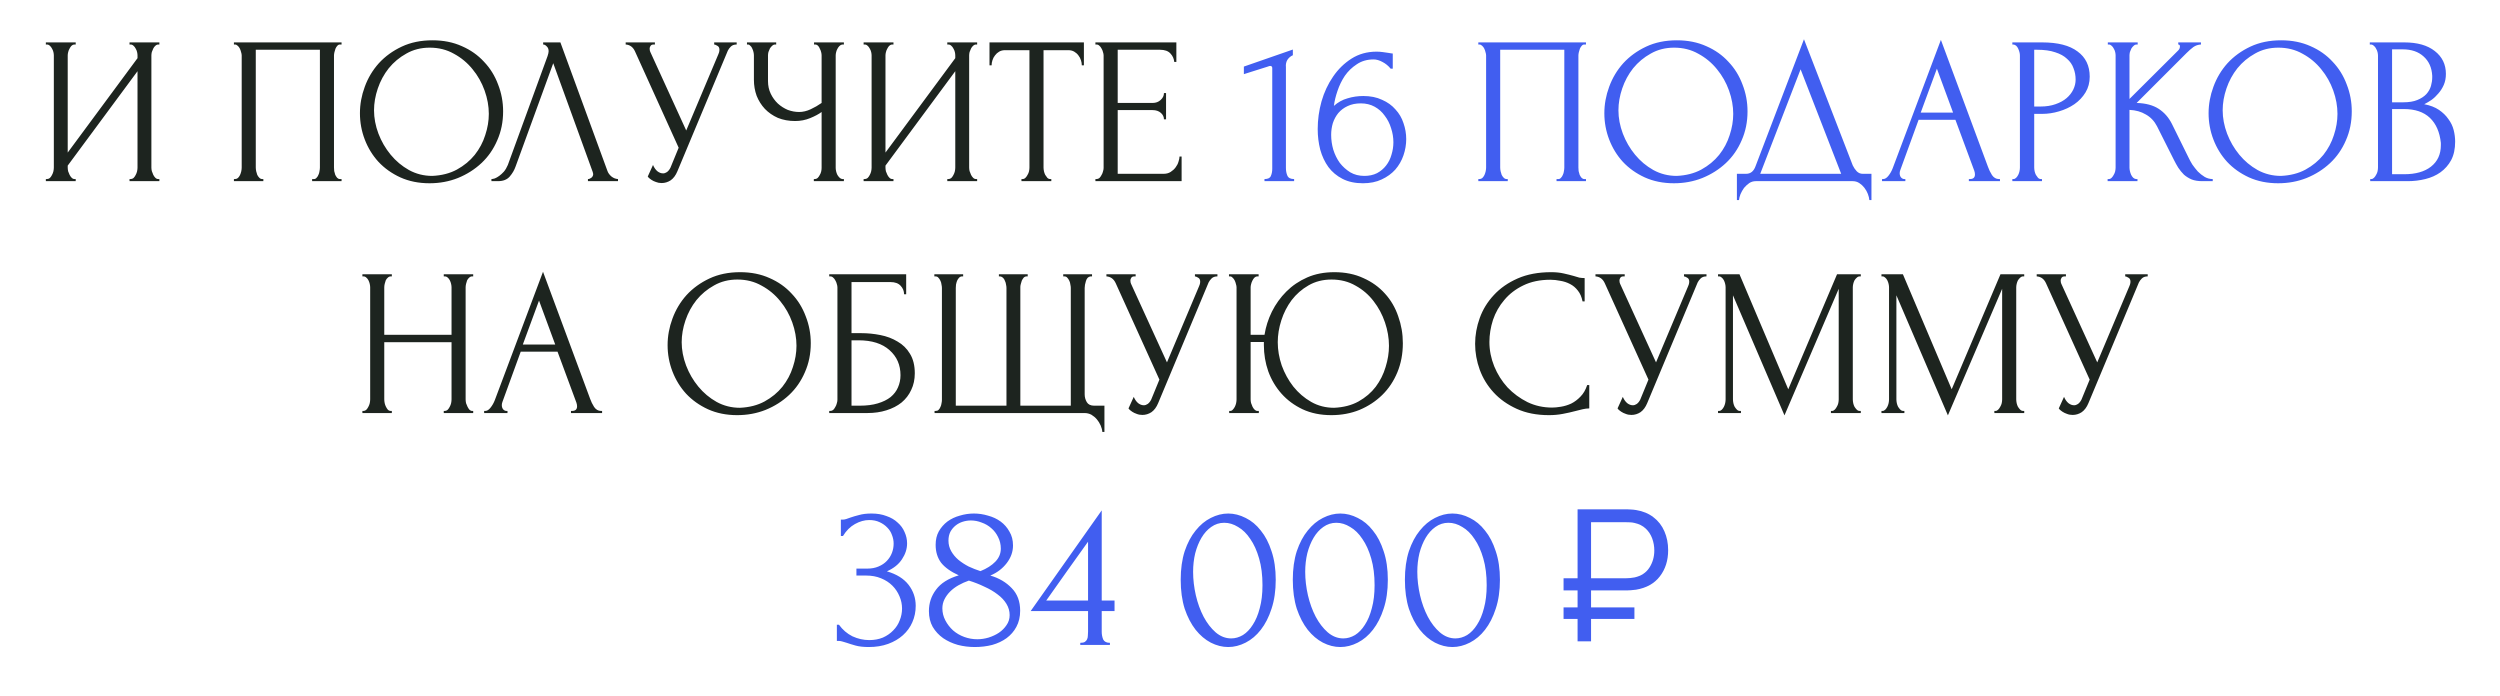
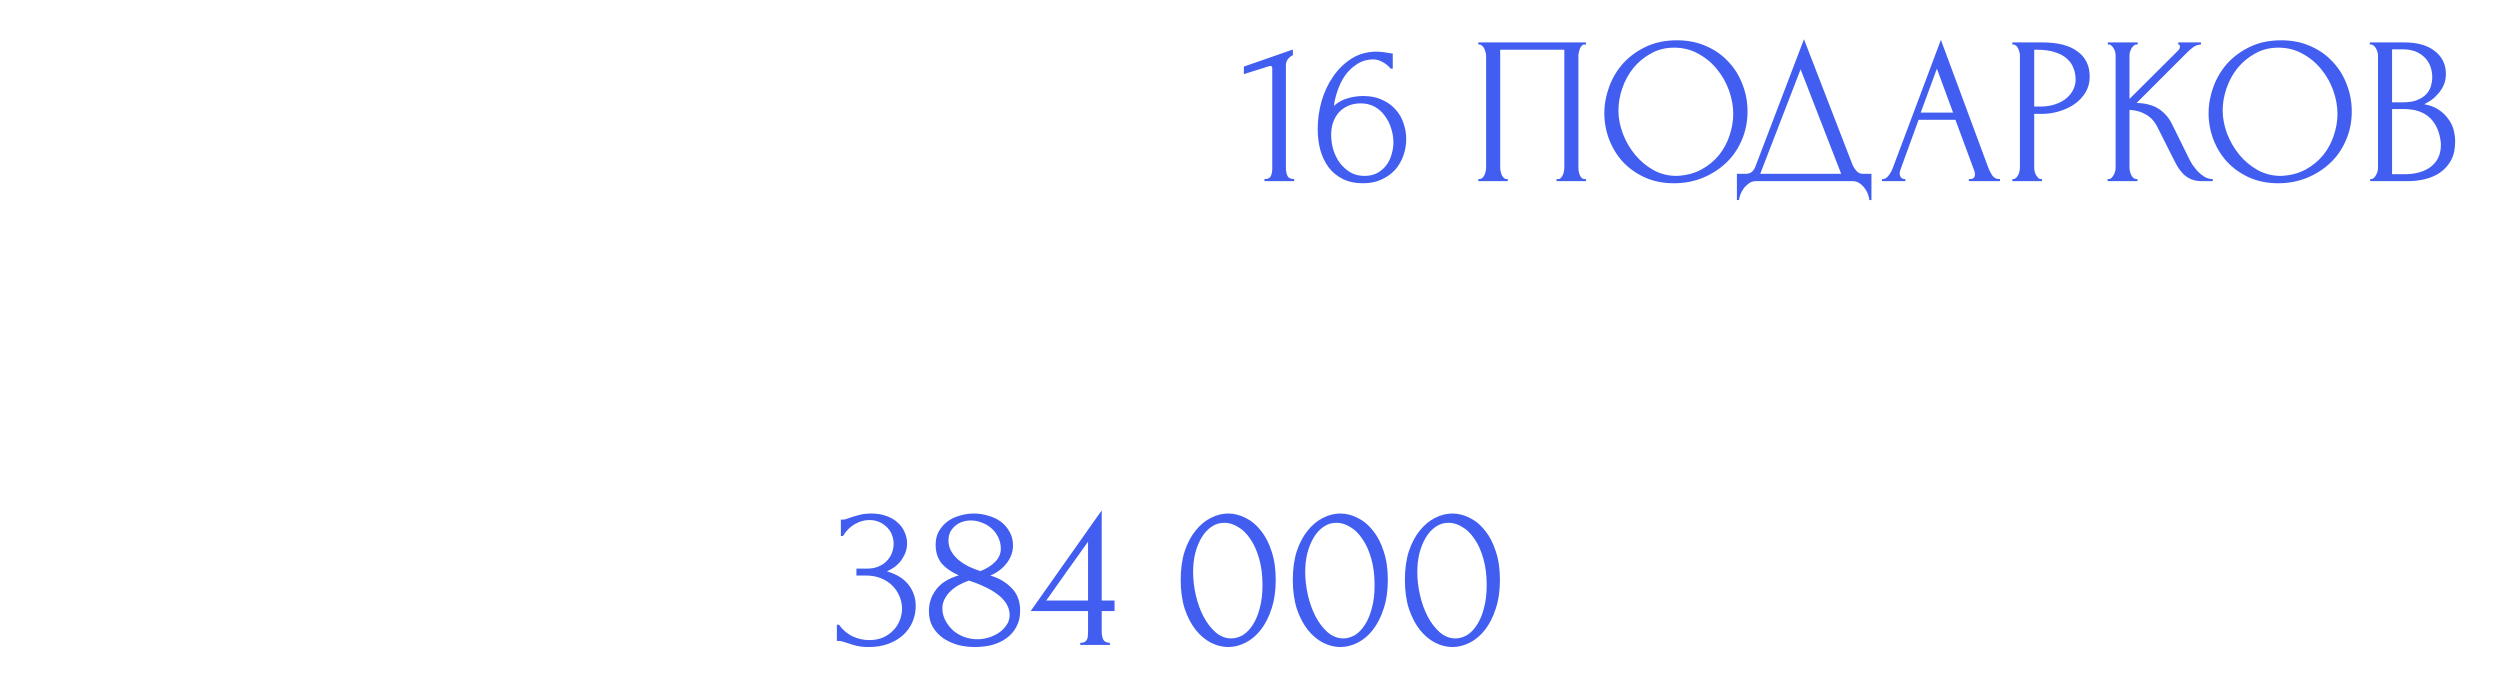
<svg xmlns="http://www.w3.org/2000/svg" width="690" height="192" viewBox="0 0 690 192" fill="none">
-   <path d="M431.542 162.958V159.594H448.873C449.159 159.594 449.505 159.577 449.91 159.543C450.315 159.509 450.728 159.45 451.15 159.366C452.971 158.961 454.329 158.067 455.223 156.684C456.134 155.284 456.589 153.699 456.589 151.928C456.589 150.781 456.395 149.676 456.007 148.613C455.619 147.551 455.02 146.64 454.211 145.881C453.401 145.122 452.381 144.608 451.15 144.338C450.745 144.236 450.331 144.177 449.91 144.161C449.488 144.144 449.142 144.135 448.873 144.135H438.297V140.568H448.974C449.26 140.568 449.623 140.585 450.062 140.619C450.517 140.635 451.015 140.686 451.554 140.77C453.443 141.074 455.046 141.74 456.361 142.769C457.694 143.781 458.697 145.071 459.372 146.64C460.064 148.209 460.409 149.946 460.409 151.852C460.409 154.685 459.65 157.089 458.132 159.062C456.631 161.036 454.439 162.267 451.554 162.756C451.015 162.824 450.517 162.874 450.062 162.908C449.623 162.942 449.26 162.958 448.974 162.958H431.542ZM431.542 170.827V167.639H451.099V170.827H431.542ZM435.413 177V140.568H439.132V177H435.413Z" fill="#415EF0" />
-   <path d="M35.748 49.42H36.039C36.348 49.42 36.619 49.323 36.851 49.13C37.083 48.898 37.276 48.627 37.431 48.317C37.625 47.969 37.76 47.621 37.837 47.273C37.915 46.886 37.953 46.538 37.953 46.228V19.652L18.689 45.706V46.228C18.689 46.538 18.727 46.886 18.805 47.273C18.921 47.621 19.056 47.95 19.211 48.259C19.366 48.569 19.559 48.84 19.791 49.072C20.023 49.304 20.294 49.42 20.604 49.42H20.894V50H12.654V49.42H12.944C13.253 49.42 13.524 49.323 13.756 49.13C13.988 48.898 14.182 48.627 14.337 48.317C14.53 47.969 14.665 47.621 14.743 47.273C14.82 46.886 14.859 46.538 14.859 46.228V15.3C14.859 15.029 14.82 14.72 14.743 14.371C14.665 14.023 14.53 13.695 14.337 13.385C14.182 13.076 13.988 12.824 13.756 12.631C13.524 12.399 13.253 12.283 12.944 12.283H12.654V11.702H20.894V12.283H20.429C20.159 12.321 19.907 12.457 19.675 12.689C19.482 12.921 19.308 13.192 19.153 13.501C18.998 13.772 18.882 14.081 18.805 14.43C18.727 14.739 18.689 15.029 18.689 15.3V42.108L37.953 16.054V15.3C37.953 15.029 37.915 14.72 37.837 14.371C37.76 14.023 37.625 13.695 37.431 13.385C37.276 13.076 37.083 12.824 36.851 12.631C36.619 12.399 36.348 12.283 36.039 12.283H35.748V11.702H43.988V12.283H43.698C43.389 12.283 43.118 12.399 42.886 12.631C42.654 12.824 42.46 13.076 42.306 13.385C42.151 13.695 42.015 14.023 41.899 14.371C41.822 14.72 41.783 15.029 41.783 15.3V46.228C41.783 46.538 41.822 46.867 41.899 47.215C42.015 47.563 42.151 47.911 42.306 48.259C42.46 48.569 42.654 48.84 42.886 49.072C43.118 49.304 43.389 49.42 43.698 49.42H43.988V50H35.748V49.42ZM64.561 49.42H64.851C65.16 49.42 65.431 49.323 65.663 49.13C65.895 48.898 66.089 48.627 66.243 48.317C66.398 47.969 66.514 47.621 66.591 47.273C66.669 46.886 66.708 46.538 66.708 46.228V15.3C66.708 15.029 66.65 14.72 66.534 14.371C66.456 14.023 66.34 13.695 66.185 13.385C66.031 13.076 65.837 12.824 65.605 12.631C65.373 12.399 65.121 12.283 64.851 12.283H64.561V11.702H94.27V12.283H93.806C93.535 12.283 93.303 12.399 93.11 12.631C92.916 12.824 92.742 13.095 92.588 13.443C92.472 13.753 92.375 14.081 92.297 14.43C92.22 14.778 92.181 15.068 92.181 15.3V46.228C92.181 46.538 92.201 46.867 92.239 47.215C92.317 47.563 92.413 47.911 92.529 48.259C92.684 48.569 92.858 48.84 93.052 49.072C93.284 49.304 93.535 49.42 93.806 49.42H94.27V50H86.147V49.42H86.669C86.94 49.42 87.172 49.304 87.365 49.072C87.597 48.84 87.771 48.569 87.887 48.259C88.042 47.95 88.139 47.621 88.177 47.273C88.255 46.886 88.294 46.538 88.294 46.228V13.733H70.595V46.228C70.595 46.538 70.634 46.886 70.711 47.273C70.789 47.621 70.885 47.95 71.002 48.259C71.156 48.569 71.35 48.84 71.582 49.072C71.814 49.304 72.085 49.42 72.394 49.42H72.684V50H64.561V49.42ZM119.362 11.122C122.38 11.122 125.088 11.664 127.486 12.747C129.885 13.791 131.915 15.223 133.579 17.041C135.281 18.82 136.577 20.909 137.467 23.308C138.395 25.667 138.859 28.143 138.859 30.735C138.859 33.636 138.318 36.306 137.235 38.743C136.19 41.18 134.739 43.269 132.883 45.01C131.026 46.751 128.859 48.124 126.384 49.13C123.946 50.097 121.335 50.58 118.55 50.58C115.571 50.58 112.883 50.039 110.484 48.956C108.125 47.872 106.113 46.441 104.449 44.661C102.825 42.882 101.567 40.832 100.678 38.511C99.788 36.19 99.343 33.772 99.343 31.257C99.343 28.782 99.788 26.344 100.678 23.946C101.567 21.509 102.863 19.343 104.566 17.447C106.306 15.551 108.415 14.023 110.89 12.863C113.366 11.702 116.19 11.122 119.362 11.122ZM119.304 48.549C121.896 48.433 124.159 47.853 126.093 46.809C128.066 45.725 129.71 44.371 131.026 42.747C132.341 41.083 133.308 39.265 133.927 37.292C134.585 35.319 134.914 33.366 134.914 31.431C134.914 29.304 134.527 27.157 133.753 24.991C132.979 22.824 131.877 20.87 130.445 19.13C129.014 17.35 127.293 15.919 125.281 14.836C123.308 13.714 121.084 13.153 118.608 13.153C116.21 13.153 114.063 13.695 112.167 14.778C110.272 15.822 108.647 17.176 107.293 18.84C105.978 20.503 104.972 22.36 104.275 24.41C103.579 26.46 103.231 28.472 103.231 30.445C103.231 32.573 103.637 34.72 104.449 36.886C105.262 39.014 106.384 40.948 107.815 42.689C109.246 44.429 110.929 45.841 112.863 46.925C114.836 48.008 116.983 48.549 119.304 48.549ZM142.31 45.938C141.962 46.944 141.42 47.872 140.685 48.723C139.95 49.575 138.867 50 137.435 50H135.637V49.42C135.869 49.42 136.178 49.362 136.565 49.246C136.952 49.091 137.358 48.859 137.784 48.549C138.209 48.24 138.635 47.853 139.06 47.389C139.486 46.886 139.853 46.267 140.163 45.532L151.13 15.474C151.323 14.894 151.42 14.449 151.42 14.139C151.42 13.559 151.246 13.114 150.898 12.805C150.588 12.457 150.259 12.283 149.911 12.283V11.702H154.669L167.667 47.215C167.861 47.756 168.228 48.259 168.77 48.723C169.311 49.149 169.911 49.381 170.569 49.42V50H162.271V49.42C162.58 49.42 162.89 49.304 163.199 49.072C163.547 48.801 163.722 48.453 163.722 48.027C163.722 47.911 163.683 47.737 163.606 47.505L152.696 17.447L142.31 45.938ZM172.686 11.702H180.752V12.283H180.403C179.978 12.283 179.688 12.418 179.533 12.689C179.378 12.921 179.301 13.172 179.301 13.443C179.301 13.636 179.32 13.811 179.359 13.965C179.398 14.12 179.436 14.236 179.475 14.313L189.398 36.016L198.276 14.952C198.314 14.874 198.372 14.72 198.45 14.488C198.527 14.217 198.566 13.965 198.566 13.733C198.566 13.192 198.372 12.824 197.986 12.631C197.599 12.399 197.309 12.283 197.115 12.283V11.702H203.324V12.283C202.628 12.283 202.086 12.476 201.699 12.863C201.351 13.211 201.08 13.579 200.887 13.965L186.96 47.273C186.496 48.395 185.877 49.226 185.104 49.768C184.33 50.271 183.498 50.522 182.608 50.522C182.028 50.522 181.506 50.425 181.042 50.232C180.577 50.077 180.171 49.884 179.823 49.652C179.475 49.42 179.204 49.207 179.011 49.014C178.856 48.82 178.779 48.723 178.779 48.723L180.229 45.532C180.539 46.267 180.945 46.847 181.448 47.273C181.951 47.66 182.473 47.853 183.015 47.853C183.363 47.853 183.711 47.737 184.059 47.505C184.446 47.234 184.775 46.828 185.046 46.286L187.309 40.774L175.239 14.139C174.697 12.979 173.846 12.36 172.686 12.283V11.702ZM224.617 49.42H224.907C225.178 49.42 225.429 49.323 225.661 49.13C225.893 48.898 226.087 48.627 226.241 48.317C226.435 48.008 226.57 47.679 226.648 47.331C226.725 46.983 226.764 46.654 226.764 46.344V30.909C225.99 31.489 224.945 32.05 223.63 32.592C222.315 33.133 220.922 33.404 219.452 33.404C217.711 33.404 216.125 33.114 214.694 32.534C213.301 31.915 212.102 31.083 211.096 30.039C210.129 28.994 209.375 27.795 208.833 26.441C208.33 25.049 208.079 23.578 208.079 22.031V15.3C208.079 15.029 208.04 14.72 207.963 14.371C207.886 14.023 207.77 13.695 207.615 13.385C207.499 13.076 207.325 12.824 207.093 12.631C206.899 12.399 206.686 12.283 206.454 12.283H206.164V11.702H214.23V12.283H213.94C213.63 12.283 213.359 12.399 213.127 12.631C212.895 12.824 212.682 13.076 212.489 13.385C212.334 13.695 212.199 14.023 212.083 14.371C212.005 14.72 211.967 15.029 211.967 15.3V22.379C211.967 23.656 212.218 24.816 212.721 25.861C213.224 26.905 213.882 27.814 214.694 28.588C215.506 29.323 216.416 29.903 217.421 30.329C218.466 30.716 219.51 30.909 220.555 30.909C221.599 30.909 222.663 30.658 223.746 30.155C224.829 29.652 225.835 29.072 226.764 28.414V15.3C226.764 15.029 226.725 14.739 226.648 14.43C226.57 14.081 226.454 13.772 226.299 13.501C226.183 13.192 226.029 12.921 225.835 12.689C225.642 12.457 225.41 12.321 225.139 12.283H224.675V11.702H232.914V12.283H232.45C232.179 12.321 231.928 12.457 231.696 12.689C231.464 12.921 231.27 13.192 231.116 13.501C230.961 13.772 230.845 14.081 230.767 14.43C230.69 14.739 230.651 15.029 230.651 15.3V46.344C230.651 46.615 230.69 46.925 230.767 47.273C230.845 47.621 230.961 47.95 231.116 48.259C231.27 48.53 231.464 48.781 231.696 49.014C231.928 49.246 232.179 49.381 232.45 49.42H232.914V50H224.617V49.42ZM261.452 49.42H261.742C262.052 49.42 262.323 49.323 262.555 49.13C262.787 48.898 262.98 48.627 263.135 48.317C263.329 47.969 263.464 47.621 263.541 47.273C263.619 46.886 263.657 46.538 263.657 46.228V19.652L244.392 45.706V46.228C244.392 46.538 244.431 46.886 244.508 47.273C244.625 47.621 244.76 47.95 244.915 48.259C245.069 48.569 245.263 48.84 245.495 49.072C245.727 49.304 245.998 49.42 246.307 49.42H246.597V50H238.358V49.42H238.648C238.957 49.42 239.228 49.323 239.46 49.13C239.692 48.898 239.886 48.627 240.04 48.317C240.234 47.969 240.369 47.621 240.447 47.273C240.524 46.886 240.563 46.538 240.563 46.228V15.3C240.563 15.029 240.524 14.72 240.447 14.371C240.369 14.023 240.234 13.695 240.04 13.385C239.886 13.076 239.692 12.824 239.46 12.631C239.228 12.399 238.957 12.283 238.648 12.283H238.358V11.702H246.597V12.283H246.133C245.862 12.321 245.611 12.457 245.379 12.689C245.185 12.921 245.011 13.192 244.857 13.501C244.702 13.772 244.586 14.081 244.508 14.43C244.431 14.739 244.392 15.029 244.392 15.3V42.108L263.657 16.054V15.3C263.657 15.029 263.619 14.72 263.541 14.371C263.464 14.023 263.329 13.695 263.135 13.385C262.98 13.076 262.787 12.824 262.555 12.631C262.323 12.399 262.052 12.283 261.742 12.283H261.452V11.702H269.692V12.283H269.402C269.092 12.283 268.822 12.399 268.59 12.631C268.357 12.824 268.164 13.076 268.009 13.385C267.855 13.695 267.719 14.023 267.603 14.371C267.526 14.72 267.487 15.029 267.487 15.3V46.228C267.487 46.538 267.526 46.867 267.603 47.215C267.719 47.563 267.855 47.911 268.009 48.259C268.164 48.569 268.357 48.84 268.59 49.072C268.822 49.304 269.092 49.42 269.402 49.42H269.692V50H261.452V49.42ZM289.872 49.42H290.162V50H281.922V49.42H282.212C282.522 49.42 282.793 49.304 283.025 49.072C283.257 48.84 283.45 48.569 283.605 48.259C283.798 47.95 283.934 47.621 284.011 47.273C284.089 46.886 284.127 46.538 284.127 46.228V13.849H277.396C276.777 13.849 276.236 13.985 275.771 14.255C275.307 14.526 274.92 14.874 274.611 15.3C274.301 15.687 274.069 16.132 273.914 16.635C273.76 17.099 273.682 17.563 273.682 18.027H273.102V11.702H299.156V18.027H298.576C298.576 17.563 298.499 17.099 298.344 16.635C298.189 16.132 297.957 15.687 297.647 15.3C297.338 14.874 296.951 14.526 296.487 14.255C296.023 13.985 295.481 13.849 294.862 13.849H288.015V46.228C288.015 46.538 288.054 46.886 288.131 47.273C288.208 47.621 288.324 47.95 288.479 48.259C288.673 48.569 288.866 48.84 289.059 49.072C289.292 49.304 289.562 49.42 289.872 49.42ZM302.334 49.42H302.625C302.934 49.42 303.205 49.323 303.437 49.13C303.669 48.898 303.862 48.627 304.017 48.317C304.211 48.008 304.346 47.679 304.423 47.331C304.539 46.983 304.597 46.654 304.597 46.344V15.3C304.597 15.029 304.539 14.72 304.423 14.371C304.346 14.023 304.211 13.695 304.017 13.385C303.862 13.076 303.669 12.824 303.437 12.631C303.205 12.399 302.934 12.283 302.625 12.283H302.334V11.702H324.675V17.099H324.094C324.017 16.209 323.669 15.435 323.05 14.778C322.431 14.081 321.464 13.733 320.149 13.733H308.485V28.414H318.118C319.007 28.414 319.742 28.143 320.323 27.602C320.942 27.06 321.251 26.422 321.251 25.687H321.831V32.94H321.251C321.251 32.244 320.961 31.644 320.381 31.141C319.801 30.638 319.046 30.387 318.118 30.387H308.485V47.969H321.193C321.928 47.969 322.566 47.795 323.108 47.447C323.65 47.099 324.094 46.693 324.443 46.228C324.829 45.725 325.1 45.203 325.255 44.661C325.448 44.081 325.545 43.598 325.545 43.211H326.125V50H302.334V49.42ZM122.478 113.42H122.768C123.039 113.42 123.291 113.323 123.523 113.13C123.755 112.897 123.948 112.627 124.103 112.317C124.297 111.969 124.432 111.621 124.509 111.273C124.587 110.886 124.625 110.538 124.625 110.228V94.445H106.057V110.228C106.057 110.538 106.095 110.886 106.173 111.273C106.25 111.621 106.366 111.95 106.521 112.259C106.676 112.569 106.85 112.839 107.043 113.072C107.275 113.304 107.546 113.42 107.856 113.42H108.146V114H100.022V113.42H100.312C100.583 113.42 100.834 113.323 101.066 113.13C101.299 112.897 101.492 112.627 101.647 112.317C101.84 111.969 101.976 111.621 102.053 111.273C102.13 110.886 102.169 110.538 102.169 110.228V79.3C102.169 79.029 102.13 78.72 102.053 78.371C101.976 78.023 101.86 77.695 101.705 77.385C101.55 77.076 101.357 76.824 101.124 76.631C100.892 76.399 100.622 76.283 100.312 76.283H100.022V75.702H108.146V76.283H107.856C107.546 76.283 107.275 76.399 107.043 76.631C106.811 76.824 106.618 77.076 106.463 77.385C106.347 77.695 106.25 78.023 106.173 78.371C106.095 78.72 106.057 79.029 106.057 79.3V92.414H124.625V79.3C124.625 79.029 124.587 78.72 124.509 78.371C124.432 78.023 124.316 77.695 124.161 77.385C124.006 77.076 123.813 76.824 123.581 76.631C123.349 76.399 123.078 76.283 122.768 76.283H122.478V75.702H130.602V76.283H130.312C130.003 76.283 129.732 76.399 129.5 76.631C129.267 76.824 129.074 77.076 128.919 77.385C128.803 77.695 128.707 78.023 128.629 78.371C128.552 78.72 128.513 79.029 128.513 79.3V110.228C128.513 110.538 128.552 110.886 128.629 111.273C128.745 111.621 128.881 111.95 129.035 112.259C129.19 112.569 129.364 112.839 129.558 113.072C129.79 113.304 130.041 113.42 130.312 113.42H130.602V114H122.478V113.42ZM157.589 113.42H157.879C158.807 113.42 159.271 112.994 159.271 112.143C159.271 111.834 159.213 111.505 159.097 111.157L153.875 97.056H143.72L138.672 110.925C138.556 111.234 138.498 111.524 138.498 111.795C138.498 112.298 138.633 112.704 138.904 113.014C139.175 113.284 139.465 113.42 139.774 113.42H140.065V114H133.624V113.42H133.914C134.417 113.42 134.9 113.13 135.364 112.549C135.867 111.93 136.273 111.215 136.583 110.402L149.871 75.006L162.869 110.054C163.14 110.828 163.507 111.582 163.972 112.317C164.474 113.052 165.113 113.42 165.886 113.42H166.177V114H157.589V113.42ZM144.301 95.083H153.237L148.769 82.956L144.301 95.083ZM204.278 75.122C207.295 75.122 210.003 75.664 212.401 76.747C214.8 77.791 216.831 79.223 218.494 81.041C220.196 82.82 221.492 84.909 222.382 87.308C223.31 89.667 223.775 92.143 223.775 94.735C223.775 97.636 223.233 100.306 222.15 102.743C221.105 105.18 219.655 107.269 217.798 109.01C215.941 110.75 213.775 112.124 211.299 113.13C208.862 114.097 206.25 114.58 203.465 114.58C200.486 114.58 197.798 114.039 195.399 112.956C193.04 111.872 191.028 110.441 189.365 108.662C187.74 106.882 186.483 104.832 185.593 102.511C184.703 100.19 184.258 97.772 184.258 95.257C184.258 92.781 184.703 90.344 185.593 87.946C186.483 85.509 187.779 83.343 189.481 81.447C191.222 79.551 193.33 78.023 195.806 76.863C198.281 75.702 201.105 75.122 204.278 75.122ZM204.22 112.549C206.811 112.433 209.074 111.853 211.009 110.809C212.982 109.725 214.626 108.371 215.941 106.747C217.256 105.083 218.223 103.265 218.842 101.292C219.5 99.319 219.829 97.366 219.829 95.431C219.829 93.304 219.442 91.157 218.668 88.99C217.895 86.824 216.792 84.871 215.361 83.13C213.929 81.35 212.208 79.919 210.196 78.836C208.223 77.714 205.999 77.153 203.523 77.153C201.125 77.153 198.978 77.695 197.082 78.778C195.187 79.822 193.562 81.176 192.208 82.84C190.893 84.503 189.887 86.36 189.191 88.41C188.494 90.46 188.146 92.472 188.146 94.445C188.146 96.573 188.552 98.72 189.365 100.886C190.177 103.014 191.299 104.948 192.73 106.689C194.162 108.429 195.844 109.841 197.779 110.925C199.751 112.008 201.898 112.549 204.22 112.549ZM228.866 113.42H229.156C229.466 113.42 229.736 113.323 229.968 113.13C230.201 112.897 230.394 112.627 230.549 112.317C230.742 112.008 230.878 111.679 230.955 111.331C231.071 110.983 231.129 110.654 231.129 110.344V79.3C231.129 79.029 231.071 78.72 230.955 78.371C230.878 78.023 230.742 77.695 230.549 77.385C230.394 77.076 230.201 76.824 229.968 76.631C229.736 76.399 229.466 76.283 229.156 76.283H228.866V75.702H250.104V81.215H249.523C249.523 80.325 249.214 79.551 248.595 78.894C247.976 78.198 247.028 77.849 245.752 77.849H235.017V91.95H237.686C239.466 91.95 241.226 92.124 242.966 92.472C244.746 92.82 246.332 93.42 247.725 94.271C249.156 95.083 250.297 96.205 251.148 97.636C252.038 99.068 252.483 100.867 252.483 103.033C252.483 104.735 252.154 106.263 251.496 107.617C250.877 108.971 249.988 110.132 248.827 111.099C247.667 112.027 246.274 112.743 244.649 113.246C243.063 113.749 241.322 114 239.427 114H228.866V113.42ZM237.28 111.969C239.214 111.969 240.877 111.756 242.27 111.331C243.701 110.905 244.881 110.325 245.81 109.59C246.738 108.816 247.415 107.927 247.841 106.921C248.305 105.876 248.537 104.754 248.537 103.555C248.537 100.731 247.531 98.43 245.52 96.65C243.508 94.832 240.645 93.923 236.932 93.923H235.017V111.969H237.28ZM257.939 113.42H258.229C258.577 113.42 258.848 113.323 259.041 113.13C259.273 112.897 259.447 112.627 259.563 112.317C259.718 112.008 259.815 111.679 259.854 111.331C259.931 110.983 259.97 110.673 259.97 110.402V79.474C259.97 79.203 259.931 78.894 259.854 78.546C259.815 78.159 259.718 77.811 259.563 77.501C259.409 77.153 259.215 76.863 258.983 76.631C258.79 76.399 258.519 76.283 258.171 76.283H257.881V75.702H265.83V76.283H265.54C265.231 76.283 264.96 76.399 264.728 76.631C264.496 76.863 264.302 77.153 264.148 77.501C264.032 77.811 263.935 78.159 263.857 78.546C263.819 78.894 263.799 79.203 263.799 79.474V111.969H277.784V79.474C277.784 79.203 277.745 78.894 277.668 78.546C277.629 78.198 277.532 77.869 277.378 77.559C277.262 77.211 277.088 76.921 276.855 76.689C276.623 76.457 276.353 76.321 276.043 76.283H275.695V75.702H283.645V76.283H283.354C283.045 76.283 282.774 76.399 282.542 76.631C282.349 76.863 282.175 77.134 282.02 77.443C281.904 77.753 281.807 78.081 281.73 78.43C281.652 78.739 281.614 78.99 281.614 79.184V111.969H295.54V79.474C295.54 79.203 295.501 78.894 295.424 78.546C295.385 78.159 295.289 77.811 295.134 77.501C294.979 77.153 294.786 76.863 294.554 76.631C294.36 76.399 294.089 76.283 293.741 76.283H293.451V75.702H301.401V76.283H300.995C300.376 76.36 299.95 76.785 299.718 77.559C299.486 78.294 299.37 78.933 299.37 79.474V108.836C299.37 109.609 299.563 110.325 299.95 110.983C300.337 111.64 301.014 111.969 301.981 111.969H304.824V119.222H304.244C304.205 118.642 304.051 118.043 303.78 117.424C303.509 116.805 303.161 116.244 302.735 115.741C302.31 115.238 301.807 114.812 301.227 114.464C300.646 114.155 300.008 114 299.312 114H257.939V113.42ZM305.371 75.702H313.437V76.283H313.089C312.663 76.283 312.373 76.418 312.218 76.689C312.064 76.921 311.986 77.172 311.986 77.443C311.986 77.636 312.005 77.811 312.044 77.965C312.083 78.12 312.122 78.236 312.16 78.314L322.083 100.016L330.961 78.952C331 78.874 331.058 78.72 331.135 78.488C331.212 78.217 331.251 77.965 331.251 77.733C331.251 77.192 331.058 76.824 330.671 76.631C330.284 76.399 329.994 76.283 329.8 76.283V75.702H336.009V76.283C335.313 76.283 334.771 76.476 334.384 76.863C334.036 77.211 333.766 77.579 333.572 77.965L319.646 111.273C319.181 112.395 318.563 113.226 317.789 113.768C317.015 114.271 316.183 114.522 315.294 114.522C314.713 114.522 314.191 114.426 313.727 114.232C313.263 114.077 312.857 113.884 312.508 113.652C312.16 113.42 311.889 113.207 311.696 113.014C311.541 112.82 311.464 112.723 311.464 112.723L312.915 109.532C313.224 110.267 313.63 110.847 314.133 111.273C314.636 111.66 315.158 111.853 315.7 111.853C316.048 111.853 316.396 111.737 316.744 111.505C317.131 111.234 317.46 110.828 317.731 110.286L319.994 104.774L307.924 78.139C307.383 76.979 306.532 76.36 305.371 76.283V75.702ZM339.256 113.42H339.546C339.817 113.42 340.049 113.304 340.242 113.072C340.474 112.839 340.668 112.569 340.822 112.259C340.977 111.95 341.093 111.621 341.17 111.273C341.248 110.886 341.287 110.538 341.287 110.228V79.3C341.287 79.029 341.228 78.72 341.112 78.371C341.035 78.023 340.919 77.695 340.764 77.385C340.61 77.076 340.416 76.824 340.184 76.631C339.991 76.399 339.758 76.283 339.488 76.283H339.198V75.702H347.379V76.283H346.915C346.644 76.321 346.393 76.457 346.161 76.689C345.967 76.921 345.793 77.192 345.639 77.501C345.484 77.811 345.368 78.139 345.29 78.488C345.213 78.797 345.174 79.068 345.174 79.3V92.414H349.004C349.352 90.209 350.029 88.081 351.035 86.031C352.08 83.942 353.414 82.085 355.039 80.46C356.664 78.836 358.579 77.54 360.784 76.573C362.989 75.606 365.484 75.122 368.269 75.122C371.286 75.122 373.956 75.664 376.277 76.747C378.636 77.791 380.629 79.223 382.253 81.041C383.878 82.82 385.097 84.909 385.909 87.308C386.76 89.667 387.186 92.143 387.186 94.735C387.186 97.636 386.683 100.306 385.677 102.743C384.671 105.18 383.279 107.269 381.499 109.01C379.72 110.75 377.631 112.124 375.232 113.13C372.834 114.097 370.242 114.58 367.457 114.58C364.478 114.58 361.828 114.039 359.507 112.956C357.225 111.872 355.29 110.441 353.704 108.662C352.118 106.882 350.9 104.832 350.049 102.511C349.236 100.19 348.83 97.772 348.83 95.257V94.387H345.174V110.228C345.174 110.538 345.213 110.867 345.29 111.215C345.406 111.563 345.542 111.911 345.697 112.259C345.851 112.569 346.045 112.839 346.277 113.072C346.509 113.304 346.76 113.42 347.031 113.42H347.437V114H339.256V113.42ZM368.211 112.549C370.803 112.433 373.047 111.853 374.942 110.809C376.876 109.725 378.462 108.371 379.7 106.747C380.938 105.083 381.847 103.265 382.428 101.292C383.046 99.319 383.356 97.366 383.356 95.431C383.356 93.304 382.988 91.157 382.253 88.99C381.518 86.824 380.474 84.871 379.12 83.13C377.766 81.35 376.103 79.919 374.13 78.836C372.195 77.714 369.99 77.153 367.515 77.153C365.116 77.153 362.989 77.695 361.132 78.778C359.314 79.822 357.766 81.176 356.49 82.84C355.252 84.503 354.304 86.36 353.646 88.41C352.989 90.46 352.66 92.472 352.66 94.445C352.66 96.573 353.027 98.72 353.762 100.886C354.536 103.014 355.6 104.948 356.954 106.689C358.346 108.429 359.99 109.841 361.886 110.925C363.782 112.008 365.89 112.549 368.211 112.549ZM427.905 77.211C425.042 77.211 422.547 77.733 420.42 78.778C418.331 79.784 416.59 81.118 415.197 82.782C413.805 84.406 412.76 86.244 412.064 88.294C411.406 90.344 411.077 92.375 411.077 94.387C411.077 96.669 411.522 98.913 412.412 101.118C413.302 103.284 414.52 105.219 416.068 106.921C417.654 108.584 419.491 109.938 421.58 110.983C423.669 111.988 425.932 112.491 428.369 112.491C429.066 112.491 429.878 112.414 430.806 112.259C431.774 112.104 432.721 111.814 433.65 111.389C434.578 110.925 435.429 110.286 436.203 109.474C437.015 108.662 437.634 107.598 438.06 106.282H438.64V112.723C438.06 112.723 437.441 112.801 436.783 112.956C436.164 113.11 435.468 113.284 434.694 113.478C433.688 113.749 432.567 114 431.329 114.232C430.129 114.464 428.853 114.58 427.499 114.58C424.133 114.58 421.174 114 418.621 112.839C416.068 111.679 413.94 110.17 412.238 108.313C410.536 106.457 409.259 104.368 408.408 102.046C407.557 99.687 407.132 97.308 407.132 94.909C407.132 92.511 407.557 90.132 408.408 87.772C409.259 85.412 410.555 83.304 412.296 81.447C414.037 79.551 416.222 78.023 418.853 76.863C421.483 75.702 424.578 75.122 428.137 75.122C429.414 75.122 430.555 75.238 431.561 75.47C432.605 75.702 433.534 75.934 434.346 76.166C434.926 76.36 435.449 76.515 435.913 76.631C436.416 76.708 436.899 76.747 437.363 76.747V83.188H436.783C436.551 81.989 436.126 81.002 435.507 80.228C434.888 79.416 434.153 78.797 433.302 78.371C432.489 77.946 431.599 77.656 430.632 77.501C429.704 77.308 428.795 77.211 427.905 77.211ZM440.351 75.702H448.417V76.283H448.069C447.643 76.283 447.353 76.418 447.199 76.689C447.044 76.921 446.966 77.172 446.966 77.443C446.966 77.636 446.986 77.811 447.024 77.965C447.063 78.12 447.102 78.236 447.141 78.314L457.063 100.016L465.941 78.952C465.98 78.874 466.038 78.72 466.115 78.488C466.193 78.217 466.231 77.965 466.231 77.733C466.231 77.192 466.038 76.824 465.651 76.631C465.264 76.399 464.974 76.283 464.781 76.283V75.702H470.99V76.283C470.293 76.283 469.752 76.476 469.365 76.863C469.017 77.211 468.746 77.579 468.552 77.965L454.626 111.273C454.162 112.395 453.543 113.226 452.769 113.768C451.995 114.271 451.164 114.522 450.274 114.522C449.694 114.522 449.171 114.426 448.707 114.232C448.243 114.077 447.837 113.884 447.489 113.652C447.141 113.42 446.87 113.207 446.676 113.014C446.522 112.82 446.444 112.723 446.444 112.723L447.895 109.532C448.204 110.267 448.611 110.847 449.113 111.273C449.616 111.66 450.139 111.853 450.68 111.853C451.028 111.853 451.376 111.737 451.725 111.505C452.111 111.234 452.44 110.828 452.711 110.286L454.974 104.774L442.905 78.139C442.363 76.979 441.512 76.36 440.351 76.283V75.702ZM505.338 113.42H505.628C505.899 113.42 506.151 113.304 506.383 113.072C506.615 112.839 506.808 112.569 506.963 112.259C507.156 111.95 507.292 111.621 507.369 111.273C507.447 110.886 507.485 110.538 507.485 110.228V79.706L492.514 114.638L478.298 81.505V110.228C478.298 110.538 478.336 110.886 478.414 111.273C478.491 111.621 478.607 111.95 478.762 112.259C478.955 112.569 479.168 112.839 479.4 113.072C479.632 113.304 479.903 113.42 480.213 113.42H480.503V114H474.178V113.42H474.468C474.739 113.42 474.99 113.304 475.222 113.072C475.454 112.839 475.648 112.569 475.803 112.259C475.957 111.95 476.073 111.621 476.151 111.273C476.228 110.886 476.267 110.538 476.267 110.228V79.3C476.267 79.029 476.228 78.72 476.151 78.371C476.073 78.023 475.957 77.695 475.803 77.385C475.648 77.076 475.454 76.824 475.222 76.631C474.99 76.399 474.739 76.283 474.468 76.283H474.178V75.702H480.097L493.559 107.443L507.021 75.702H513.578V76.283H513.288C512.978 76.283 512.708 76.399 512.476 76.631C512.243 76.824 512.031 77.076 511.837 77.385C511.682 77.695 511.566 78.023 511.489 78.371C511.412 78.72 511.373 79.029 511.373 79.3V110.228C511.373 110.538 511.412 110.886 511.489 111.273C511.566 111.621 511.682 111.95 511.837 112.259C512.031 112.569 512.243 112.839 512.476 113.072C512.708 113.304 512.978 113.42 513.288 113.42H513.578V114H505.338V113.42ZM550.445 113.42H550.735C551.006 113.42 551.257 113.304 551.489 113.072C551.722 112.839 551.915 112.569 552.07 112.259C552.263 111.95 552.399 111.621 552.476 111.273C552.553 110.886 552.592 110.538 552.592 110.228V79.706L537.621 114.638L523.404 81.505V110.228C523.404 110.538 523.443 110.886 523.521 111.273C523.598 111.621 523.714 111.95 523.869 112.259C524.062 112.569 524.275 112.839 524.507 113.072C524.739 113.304 525.01 113.42 525.319 113.42H525.61V114H519.285V113.42H519.575C519.846 113.42 520.097 113.304 520.329 113.072C520.561 112.839 520.755 112.569 520.909 112.259C521.064 111.95 521.18 111.621 521.258 111.273C521.335 110.886 521.374 110.538 521.374 110.228V79.3C521.374 79.029 521.335 78.72 521.258 78.371C521.18 78.023 521.064 77.695 520.909 77.385C520.755 77.076 520.561 76.824 520.329 76.631C520.097 76.399 519.846 76.283 519.575 76.283H519.285V75.702H525.203L538.666 107.443L552.128 75.702H558.685V76.283H558.395C558.085 76.283 557.814 76.399 557.582 76.631C557.35 76.824 557.137 77.076 556.944 77.385C556.789 77.695 556.673 78.023 556.596 78.371C556.518 78.72 556.48 79.029 556.48 79.3V110.228C556.48 110.538 556.518 110.886 556.596 111.273C556.673 111.621 556.789 111.95 556.944 112.259C557.137 112.569 557.35 112.839 557.582 113.072C557.814 113.304 558.085 113.42 558.395 113.42H558.685V114H550.445V113.42ZM562.128 75.702H570.194V76.283H569.846C569.42 76.283 569.13 76.418 568.976 76.689C568.821 76.921 568.743 77.172 568.743 77.443C568.743 77.636 568.763 77.811 568.801 77.965C568.84 78.12 568.879 78.236 568.917 78.314L578.84 100.016L587.718 78.952C587.757 78.874 587.815 78.72 587.892 78.488C587.97 78.217 588.008 77.965 588.008 77.733C588.008 77.192 587.815 76.824 587.428 76.631C587.041 76.399 586.751 76.283 586.558 76.283V75.702H592.767V76.283C592.07 76.283 591.529 76.476 591.142 76.863C590.794 77.211 590.523 77.579 590.329 77.965L576.403 111.273C575.939 112.395 575.32 113.226 574.546 113.768C573.772 114.271 572.941 114.522 572.051 114.522C571.471 114.522 570.948 114.426 570.484 114.232C570.02 114.077 569.614 113.884 569.266 113.652C568.917 113.42 568.647 113.207 568.453 113.014C568.299 112.82 568.221 112.723 568.221 112.723L569.672 109.532C569.981 110.267 570.388 110.847 570.89 111.273C571.393 111.66 571.916 111.853 572.457 111.853C572.805 111.853 573.153 111.737 573.502 111.505C573.888 111.234 574.217 110.828 574.488 110.286L576.751 104.774L564.682 78.139C564.14 76.979 563.289 76.36 562.128 76.283V75.702Z" fill="#1D241F" />
  <path d="M348.995 50V49.42C349.923 49.42 350.504 49.149 350.736 48.607C351.006 48.027 351.142 47.35 351.142 46.576V18.782C351.142 18.395 350.948 18.201 350.562 18.201C350.407 18.201 350.194 18.259 349.923 18.375L343.308 20.464V18.375L356.828 13.675V15.242C356.209 15.513 355.707 15.938 355.32 16.518C354.972 17.099 354.836 17.776 354.914 18.549V46.344C354.914 47.157 355.049 47.872 355.32 48.491C355.591 49.11 356.209 49.42 357.177 49.42V50H348.995ZM375.582 28.53C374.19 28.53 372.971 28.782 371.927 29.284C370.921 29.749 370.07 30.387 369.374 31.199C368.716 32.012 368.213 32.94 367.865 33.985C367.555 35.029 367.401 36.112 367.401 37.234C367.401 38.588 367.594 39.942 367.981 41.296C368.406 42.65 369.006 43.868 369.78 44.952C370.592 45.996 371.559 46.867 372.681 47.563C373.803 48.221 375.099 48.549 376.569 48.549C377.884 48.549 379.045 48.298 380.05 47.795C381.056 47.253 381.888 46.557 382.546 45.706C383.242 44.816 383.745 43.81 384.054 42.689C384.402 41.567 384.577 40.426 384.577 39.265C384.577 37.95 384.364 36.654 383.938 35.377C383.551 34.101 382.971 32.959 382.197 31.954C381.462 30.909 380.534 30.078 379.412 29.459C378.29 28.84 377.014 28.53 375.582 28.53ZM383.822 18.956C383.203 18.182 382.449 17.563 381.559 17.099C380.708 16.635 379.896 16.402 379.122 16.402C377.343 16.402 375.795 16.847 374.48 17.737C373.165 18.588 372.062 19.652 371.172 20.929C370.321 22.205 369.644 23.598 369.141 25.107C368.639 26.576 368.31 27.95 368.155 29.226C369.277 28.221 370.534 27.524 371.927 27.137C373.319 26.712 374.77 26.499 376.279 26.499C378.252 26.499 379.973 26.847 381.443 27.544C382.952 28.201 384.19 29.091 385.157 30.213C386.163 31.296 386.898 32.553 387.362 33.985C387.865 35.416 388.116 36.886 388.116 38.395C388.116 39.903 387.865 41.393 387.362 42.863C386.859 44.333 386.105 45.648 385.099 46.809C384.093 47.93 382.836 48.84 381.327 49.536C379.857 50.232 378.136 50.58 376.163 50.58C373.996 50.58 372.12 50.174 370.534 49.362C368.948 48.549 367.652 47.466 366.646 46.112C365.64 44.72 364.886 43.114 364.383 41.296C363.919 39.478 363.687 37.582 363.687 35.609C363.687 33.056 364.035 30.522 364.731 28.008C365.466 25.455 366.53 23.172 367.923 21.161C369.316 19.11 371.018 17.447 373.029 16.17C375.041 14.894 377.343 14.255 379.934 14.255C380.476 14.255 381.037 14.294 381.617 14.371C382.236 14.449 382.778 14.526 383.242 14.604C383.474 14.642 383.706 14.681 383.938 14.72C384.209 14.758 384.364 14.778 384.402 14.778V18.956H383.822ZM408.018 49.42H408.308C408.618 49.42 408.888 49.323 409.121 49.13C409.353 48.898 409.546 48.627 409.701 48.317C409.856 47.969 409.972 47.621 410.049 47.273C410.126 46.886 410.165 46.538 410.165 46.228V15.3C410.165 15.029 410.107 14.72 409.991 14.371C409.914 14.023 409.797 13.695 409.643 13.385C409.488 13.076 409.295 12.824 409.062 12.631C408.83 12.399 408.579 12.283 408.308 12.283H408.018V11.702H437.728V12.283H437.264C436.993 12.283 436.761 12.399 436.567 12.631C436.374 12.824 436.2 13.095 436.045 13.443C435.929 13.753 435.832 14.081 435.755 14.43C435.677 14.778 435.639 15.068 435.639 15.3V46.228C435.639 46.538 435.658 46.867 435.697 47.215C435.774 47.563 435.871 47.911 435.987 48.259C436.142 48.569 436.316 48.84 436.509 49.072C436.741 49.304 436.993 49.42 437.264 49.42H437.728V50H429.604V49.42H430.126C430.397 49.42 430.629 49.304 430.823 49.072C431.055 48.84 431.229 48.569 431.345 48.259C431.5 47.95 431.596 47.621 431.635 47.273C431.712 46.886 431.751 46.538 431.751 46.228V13.733H414.053V46.228C414.053 46.538 414.091 46.886 414.169 47.273C414.246 47.621 414.343 47.95 414.459 48.259C414.614 48.569 414.807 48.84 415.039 49.072C415.271 49.304 415.542 49.42 415.852 49.42H416.142V50H408.018V49.42ZM462.82 11.122C465.837 11.122 468.545 11.664 470.944 12.747C473.342 13.791 475.373 15.223 477.036 17.041C478.738 18.82 480.034 20.909 480.924 23.308C481.853 25.667 482.317 28.143 482.317 30.735C482.317 33.636 481.775 36.306 480.692 38.743C479.648 41.18 478.197 43.269 476.34 45.01C474.483 46.751 472.317 48.124 469.841 49.13C467.404 50.097 464.793 50.58 462.007 50.58C459.029 50.58 456.34 50.039 453.942 48.956C451.582 47.872 449.57 46.441 447.907 44.661C446.282 42.882 445.025 40.832 444.135 38.511C443.245 36.19 442.801 33.772 442.801 31.257C442.801 28.782 443.245 26.344 444.135 23.946C445.025 21.509 446.321 19.343 448.023 17.447C449.764 15.551 451.872 14.023 454.348 12.863C456.824 11.702 459.648 11.122 462.82 11.122ZM462.762 48.549C465.354 48.433 467.617 47.853 469.551 46.809C471.524 45.725 473.168 44.371 474.483 42.747C475.798 41.083 476.766 39.265 477.385 37.292C478.042 35.319 478.371 33.366 478.371 31.431C478.371 29.304 477.984 27.157 477.21 24.991C476.437 22.824 475.334 20.87 473.903 19.13C472.472 17.35 470.75 15.919 468.739 14.836C466.766 13.714 464.541 13.153 462.065 13.153C459.667 13.153 457.52 13.695 455.624 14.778C453.729 15.822 452.104 17.176 450.75 18.84C449.435 20.503 448.429 22.36 447.733 24.41C447.037 26.46 446.688 28.472 446.688 30.445C446.688 32.573 447.095 34.72 447.907 36.886C448.719 39.014 449.841 40.948 451.272 42.689C452.704 44.429 454.387 45.841 456.321 46.925C458.294 48.008 460.441 48.549 462.762 48.549ZM516.521 47.969V55.222H515.941C515.902 54.719 515.767 54.159 515.535 53.54C515.303 52.921 514.974 52.34 514.548 51.799C514.162 51.296 513.697 50.87 513.156 50.522C512.614 50.174 512.015 50 511.357 50H484.607C483.949 50 483.349 50.174 482.808 50.522C482.266 50.909 481.783 51.354 481.357 51.857C480.97 52.398 480.641 52.979 480.371 53.598C480.139 54.217 480.003 54.758 479.964 55.222H479.384V47.969H481.937C483.175 47.969 484.046 47.253 484.549 45.822L497.895 10.832L511.357 45.648C511.628 46.228 511.995 46.77 512.459 47.273C512.924 47.737 513.465 47.969 514.084 47.969H516.521ZM485.825 47.969H508.165L496.966 19.13L485.825 47.969ZM543.405 49.42H543.695C544.623 49.42 545.087 48.994 545.087 48.143C545.087 47.834 545.029 47.505 544.913 47.157L539.691 33.056H529.536L524.488 46.925C524.372 47.234 524.314 47.524 524.314 47.795C524.314 48.298 524.449 48.704 524.72 49.014C524.991 49.284 525.281 49.42 525.59 49.42H525.88V50H519.439V49.42H519.73C520.232 49.42 520.716 49.13 521.18 48.549C521.683 47.93 522.089 47.215 522.399 46.402L535.687 11.006L548.685 46.054C548.956 46.828 549.323 47.582 549.787 48.317C550.29 49.052 550.929 49.42 551.702 49.42H551.992V50H543.405V49.42ZM530.116 31.083H539.053L534.584 18.956L530.116 31.083ZM555.407 11.702H563.647C567.941 11.702 571.19 12.534 573.395 14.197C575.639 15.822 576.761 18.143 576.761 21.161C576.761 22.785 576.374 24.236 575.6 25.513C574.827 26.789 573.801 27.872 572.525 28.762C571.287 29.613 569.875 30.271 568.289 30.735C566.742 31.199 565.194 31.431 563.647 31.431H561.442V46.228C561.442 46.538 561.48 46.886 561.558 47.273C561.635 47.621 561.751 47.95 561.906 48.259C562.099 48.569 562.293 48.84 562.486 49.072C562.718 49.304 562.989 49.42 563.299 49.42H563.589V50H555.407V49.42H555.697C555.968 49.42 556.219 49.304 556.451 49.072C556.684 48.84 556.877 48.569 557.032 48.259C557.186 47.95 557.303 47.621 557.38 47.273C557.457 46.886 557.496 46.538 557.496 46.228V15.3C557.496 14.758 557.341 14.139 557.032 13.443C556.722 12.747 556.277 12.36 555.697 12.283H555.407V11.702ZM561.442 13.733V29.401H563.183C564.73 29.401 566.103 29.188 567.302 28.762C568.54 28.337 569.566 27.776 570.378 27.079C571.19 26.383 571.809 25.59 572.235 24.7C572.66 23.811 572.873 22.901 572.873 21.973C572.873 20.851 572.68 19.807 572.293 18.84C571.945 17.834 571.345 16.963 570.494 16.228C569.682 15.455 568.598 14.855 567.244 14.43C565.891 13.965 564.227 13.733 562.254 13.733H561.442ZM581.702 49.42H581.992C582.301 49.42 582.572 49.304 582.804 49.072C583.036 48.84 583.23 48.569 583.384 48.259C583.578 47.95 583.713 47.621 583.791 47.273C583.868 46.886 583.907 46.538 583.907 46.228V15.3C583.907 15.029 583.868 14.72 583.791 14.371C583.713 14.023 583.578 13.695 583.384 13.385C583.23 13.076 583.036 12.824 582.804 12.631C582.572 12.399 582.321 12.283 582.05 12.283H581.76V11.702H590V12.283H589.709C589.4 12.283 589.129 12.399 588.897 12.631C588.665 12.824 588.452 13.076 588.259 13.385C588.104 13.695 587.969 14.023 587.853 14.371C587.775 14.72 587.737 15.029 587.737 15.3V27.311L601.199 13.907C601.508 13.598 601.663 13.23 601.663 12.805C601.663 12.457 601.508 12.283 601.199 12.283V11.702H607.466V12.283C606.692 12.321 605.996 12.553 605.377 12.979C604.796 13.404 604.158 13.965 603.462 14.662L589.709 28.414C592.224 28.491 594.255 29.033 595.802 30.039C597.35 31.045 598.568 32.437 599.458 34.217L604.042 43.501C604.313 44.081 604.661 44.72 605.087 45.416C605.551 46.074 606.054 46.712 606.595 47.331C607.175 47.911 607.814 48.414 608.51 48.84C609.206 49.226 609.941 49.42 610.715 49.42V50H607.814C606.692 50 605.725 49.845 604.912 49.536C604.1 49.188 603.384 48.743 602.765 48.201C602.185 47.621 601.663 46.983 601.199 46.286C600.773 45.59 600.386 44.894 600.038 44.197L595.338 34.855C594.603 33.424 593.578 32.34 592.263 31.605C590.986 30.832 589.477 30.406 587.737 30.329V46.228C587.737 46.538 587.775 46.867 587.853 47.215C587.93 47.563 588.046 47.911 588.201 48.259C588.355 48.569 588.549 48.84 588.781 49.072C589.013 49.265 589.265 49.381 589.535 49.42H589.942V50H581.702V49.42ZM629.59 11.122C632.608 11.122 635.315 11.664 637.714 12.747C640.112 13.791 642.143 15.223 643.807 17.041C645.509 18.82 646.805 20.909 647.695 23.308C648.623 25.667 649.087 28.143 649.087 30.735C649.087 33.636 648.546 36.306 647.462 38.743C646.418 41.18 644.967 43.269 643.11 45.01C641.254 46.751 639.087 48.124 636.611 49.13C634.174 50.097 631.563 50.58 628.778 50.58C625.799 50.58 623.111 50.039 620.712 48.956C618.352 47.872 616.341 46.441 614.677 44.661C613.053 42.882 611.795 40.832 610.906 38.511C610.016 36.19 609.571 33.772 609.571 31.257C609.571 28.782 610.016 26.344 610.906 23.946C611.795 21.509 613.091 19.343 614.793 17.447C616.534 15.551 618.642 14.023 621.118 12.863C623.594 11.702 626.418 11.122 629.59 11.122ZM629.532 48.549C632.124 48.433 634.387 47.853 636.321 46.809C638.294 45.725 639.938 44.371 641.254 42.747C642.569 41.083 643.536 39.265 644.155 37.292C644.813 35.319 645.141 33.366 645.141 31.431C645.141 29.304 644.755 27.157 643.981 24.991C643.207 22.824 642.105 20.87 640.673 19.13C639.242 17.35 637.521 15.919 635.509 14.836C633.536 13.714 631.312 13.153 628.836 13.153C626.437 13.153 624.29 13.695 622.395 14.778C620.499 15.822 618.875 17.176 617.521 18.84C616.205 20.503 615.2 22.36 614.503 24.41C613.807 26.46 613.459 28.472 613.459 30.445C613.459 32.573 613.865 34.72 614.677 36.886C615.49 39.014 616.612 40.948 618.043 42.689C619.474 44.429 621.157 45.841 623.091 46.925C625.064 48.008 627.211 48.549 629.532 48.549ZM654.179 49.42H654.469C654.74 49.42 654.991 49.304 655.223 49.072C655.455 48.84 655.649 48.569 655.803 48.259C655.997 47.95 656.132 47.621 656.21 47.273C656.287 46.886 656.326 46.538 656.326 46.228V15.358C656.326 15.087 656.287 14.778 656.21 14.43C656.132 14.081 655.997 13.753 655.803 13.443C655.649 13.095 655.436 12.824 655.165 12.631C654.933 12.399 654.662 12.283 654.353 12.283H654.063V11.702H663.579C667.177 11.702 669.981 12.495 671.993 14.081C674.043 15.668 675.068 17.776 675.068 20.406C675.068 21.528 674.875 22.534 674.488 23.424C674.101 24.314 673.598 25.107 672.979 25.803C672.399 26.499 671.761 27.099 671.064 27.602C670.368 28.066 669.71 28.453 669.091 28.762C670.716 29.072 672.07 29.594 673.153 30.329C674.237 31.064 675.107 31.915 675.765 32.882C676.461 33.81 676.944 34.816 677.215 35.9C677.486 36.983 677.621 38.047 677.621 39.091C677.621 41.103 677.254 42.805 676.519 44.197C675.784 45.551 674.797 46.673 673.56 47.563C672.36 48.414 670.968 49.033 669.382 49.42C667.834 49.807 666.229 50 664.565 50H654.179V49.42ZM673.676 39.439C673.366 36.46 672.36 34.159 670.658 32.534C668.956 30.909 666.558 30.097 663.463 30.097H660.213V48.085H663.579C666.712 48.085 669.169 47.389 670.948 45.996C672.767 44.565 673.676 42.592 673.676 40.077V39.439ZM671.296 20.929C671.18 18.685 670.387 16.905 668.917 15.59C667.486 14.275 665.552 13.617 663.115 13.617H660.213V28.24H663.231C664.856 28.24 666.171 28.027 667.177 27.602C668.221 27.176 669.053 26.634 669.672 25.977C670.291 25.281 670.716 24.526 670.948 23.714C671.18 22.901 671.296 22.108 671.296 21.335V20.929Z" fill="#415EF0" />
  <path d="M232.078 143.416H232.6C232.91 143.416 233.238 143.358 233.587 143.242C233.935 143.126 234.322 142.99 234.747 142.836C235.405 142.604 236.198 142.372 237.126 142.139C238.055 141.869 239.196 141.733 240.55 141.733C242.097 141.733 243.47 141.965 244.67 142.43C245.908 142.855 246.933 143.455 247.745 144.228C248.596 144.963 249.234 145.834 249.66 146.84C250.124 147.845 250.356 148.89 250.356 149.973C250.356 151.482 249.892 152.932 248.964 154.325C248.074 155.718 246.681 156.84 244.786 157.691C247.455 158.464 249.447 159.702 250.763 161.404C252.078 163.106 252.735 165.041 252.735 167.207C252.735 168.832 252.426 170.34 251.807 171.733C251.227 173.087 250.356 174.286 249.196 175.331C248.074 176.337 246.72 177.13 245.134 177.71C243.548 178.29 241.768 178.58 239.795 178.58C238.325 178.58 237.107 178.445 236.14 178.174C235.173 177.903 234.36 177.652 233.703 177.42C233.277 177.265 232.89 177.149 232.542 177.072C232.194 176.956 231.846 176.897 231.498 176.897H230.975V172.429H231.556C232.561 173.822 233.799 174.886 235.269 175.621C236.778 176.317 238.325 176.665 239.912 176.665C241.304 176.665 242.561 176.433 243.683 175.969C244.805 175.466 245.753 174.809 246.527 173.996C247.339 173.184 247.939 172.255 248.325 171.211C248.751 170.166 248.964 169.083 248.964 167.961C248.964 166.801 248.732 165.679 248.267 164.596C247.803 163.474 247.146 162.488 246.294 161.636C245.443 160.785 244.399 160.108 243.161 159.606C241.962 159.103 240.588 158.851 239.041 158.851H236.372V156.936H239.331C240.53 156.936 241.575 156.743 242.465 156.356C243.393 155.969 244.167 155.447 244.786 154.789C245.405 154.132 245.869 153.397 246.178 152.584C246.488 151.772 246.643 150.921 246.643 150.031C246.643 149.219 246.488 148.426 246.178 147.652C245.908 146.878 245.482 146.201 244.902 145.621C244.322 145.002 243.606 144.499 242.755 144.112C241.942 143.726 240.995 143.532 239.912 143.532C238.596 143.532 237.281 143.9 235.966 144.635C234.65 145.37 233.548 146.472 232.658 147.942H232.078V143.416ZM281.563 168.542C281.563 170.244 281.215 171.733 280.519 173.01C279.861 174.248 278.952 175.292 277.792 176.143C276.67 176.956 275.355 177.574 273.846 178C272.337 178.387 270.732 178.58 269.03 178.58C267.444 178.58 265.896 178.387 264.387 178C262.879 177.574 261.525 176.956 260.326 176.143C259.126 175.292 258.159 174.248 257.424 173.01C256.728 171.772 256.38 170.321 256.38 168.658C256.38 166.453 257.037 164.48 258.353 162.739C259.668 160.959 261.757 159.644 264.62 158.793C262.415 157.787 260.79 156.627 259.745 155.312C258.74 153.958 258.237 152.313 258.237 150.379C258.237 148.948 258.527 147.71 259.107 146.666C259.726 145.582 260.519 144.673 261.486 143.938C262.492 143.203 263.633 142.662 264.91 142.314C266.186 141.927 267.482 141.733 268.798 141.733C270.113 141.733 271.409 141.927 272.685 142.314C274.001 142.662 275.161 143.203 276.167 143.938C277.173 144.673 277.985 145.602 278.604 146.724C279.262 147.807 279.59 149.083 279.59 150.553C279.59 152.294 279.01 153.919 277.85 155.428C276.689 156.936 275.18 158.077 273.324 158.851C275.722 159.547 277.695 160.708 279.242 162.333C280.79 163.919 281.563 165.988 281.563 168.542ZM276.225 151.424C276.225 150.263 275.973 149.199 275.471 148.232C275.006 147.265 274.387 146.453 273.614 145.795C272.84 145.099 271.95 144.577 270.945 144.228C269.977 143.842 268.991 143.648 267.985 143.648C267.211 143.648 266.457 143.764 265.722 143.996C264.987 144.228 264.329 144.577 263.749 145.041C263.169 145.505 262.685 146.085 262.299 146.782C261.95 147.478 261.776 148.29 261.776 149.219C261.776 150.263 262.028 151.23 262.531 152.12C263.034 153.01 263.691 153.803 264.504 154.499C265.355 155.195 266.302 155.814 267.347 156.356C268.43 156.859 269.513 157.284 270.596 157.633C272.337 156.936 273.71 156.066 274.716 155.021C275.722 153.977 276.225 152.778 276.225 151.424ZM278.662 169.76C278.662 168.677 278.372 167.652 277.792 166.685C277.211 165.718 276.399 164.847 275.355 164.074C274.31 163.261 273.091 162.546 271.699 161.927C270.345 161.269 268.914 160.708 267.405 160.244C266.399 160.592 265.451 161.017 264.562 161.52C263.672 162.023 262.898 162.604 262.24 163.261C261.583 163.919 261.061 164.634 260.674 165.408C260.287 166.182 260.093 167.014 260.093 167.903C260.093 169.064 260.364 170.166 260.906 171.211C261.447 172.255 262.163 173.184 263.053 173.996C263.943 174.77 264.968 175.369 266.128 175.795C267.289 176.221 268.488 176.433 269.726 176.433C270.77 176.433 271.815 176.279 272.859 175.969C273.943 175.621 274.89 175.176 275.703 174.634C276.554 174.054 277.25 173.358 277.792 172.545C278.372 171.733 278.662 170.805 278.662 169.76ZM298.155 178V177.42C298.697 177.42 299.103 177.342 299.374 177.188C299.683 176.994 299.896 176.762 300.012 176.491C300.167 176.182 300.244 175.853 300.244 175.505C300.283 175.118 300.302 174.731 300.302 174.344V168.658H284.461L304.074 140.863V165.756H307.613V168.658H304.074V174.344C304.074 175.118 304.209 175.834 304.48 176.491C304.789 177.11 305.408 177.42 306.337 177.42V178H298.155ZM300.302 149.509C298.368 152.255 296.434 154.963 294.499 157.633C292.604 160.302 290.689 163.01 288.755 165.756H300.302V149.509ZM325.874 160.012C325.874 157.033 326.241 154.402 326.976 152.12C327.75 149.838 328.756 147.942 329.994 146.433C331.231 144.886 332.624 143.726 334.171 142.952C335.758 142.139 337.363 141.733 338.988 141.733C340.612 141.733 342.218 142.139 343.804 142.952C345.39 143.726 346.783 144.886 347.982 146.433C349.22 147.942 350.206 149.838 350.941 152.12C351.715 154.402 352.102 157.033 352.102 160.012C352.102 163.029 351.715 165.698 350.941 168.019C350.206 170.302 349.22 172.236 347.982 173.822C346.783 175.369 345.39 176.549 343.804 177.362C342.218 178.174 340.612 178.58 338.988 178.58C337.363 178.58 335.758 178.174 334.171 177.362C332.624 176.549 331.231 175.369 329.994 173.822C328.756 172.236 327.75 170.302 326.976 168.019C326.241 165.698 325.874 163.029 325.874 160.012ZM348.446 161.52C348.446 158.735 348.137 156.279 347.518 154.151C346.899 151.985 346.086 150.186 345.081 148.754C344.113 147.284 342.992 146.182 341.715 145.447C340.477 144.673 339.2 144.286 337.885 144.286C336.57 144.286 335.371 144.673 334.288 145.447C333.243 146.182 332.353 147.168 331.618 148.406C330.883 149.644 330.303 151.076 329.878 152.7C329.491 154.325 329.297 156.027 329.297 157.807C329.297 159.934 329.549 162.101 330.052 164.306C330.554 166.472 331.27 168.445 332.199 170.224C333.127 171.965 334.23 173.397 335.506 174.518C336.821 175.64 338.253 176.201 339.8 176.201C340.922 176.201 342.005 175.892 343.05 175.273C344.094 174.615 345.003 173.667 345.777 172.429C346.589 171.192 347.228 169.663 347.692 167.845C348.195 166.027 348.446 163.919 348.446 161.52ZM356.814 160.012C356.814 157.033 357.181 154.402 357.916 152.12C358.69 149.838 359.696 147.942 360.934 146.433C362.172 144.886 363.564 143.726 365.112 142.952C366.698 142.139 368.303 141.733 369.928 141.733C371.553 141.733 373.158 142.139 374.744 142.952C376.33 143.726 377.723 144.886 378.922 146.433C380.16 147.942 381.146 149.838 381.881 152.12C382.655 154.402 383.042 157.033 383.042 160.012C383.042 163.029 382.655 165.698 381.881 168.019C381.146 170.302 380.16 172.236 378.922 173.822C377.723 175.369 376.33 176.549 374.744 177.362C373.158 178.174 371.553 178.58 369.928 178.58C368.303 178.58 366.698 178.174 365.112 177.362C363.564 176.549 362.172 175.369 360.934 173.822C359.696 172.236 358.69 170.302 357.916 168.019C357.181 165.698 356.814 163.029 356.814 160.012ZM379.386 161.52C379.386 158.735 379.077 156.279 378.458 154.151C377.839 151.985 377.026 150.186 376.021 148.754C375.053 147.284 373.932 146.182 372.655 145.447C371.417 144.673 370.141 144.286 368.825 144.286C367.51 144.286 366.311 144.673 365.228 145.447C364.183 146.182 363.293 147.168 362.558 148.406C361.823 149.644 361.243 151.076 360.818 152.7C360.431 154.325 360.237 156.027 360.237 157.807C360.237 159.934 360.489 162.101 360.992 164.306C361.495 166.472 362.21 168.445 363.139 170.224C364.067 171.965 365.17 173.397 366.446 174.518C367.761 175.64 369.193 176.201 370.74 176.201C371.862 176.201 372.945 175.892 373.99 175.273C375.034 174.615 375.943 173.667 376.717 172.429C377.529 171.192 378.168 169.663 378.632 167.845C379.135 166.027 379.386 163.919 379.386 161.52ZM387.754 160.012C387.754 157.033 388.121 154.402 388.856 152.12C389.63 149.838 390.636 147.942 391.874 146.433C393.112 144.886 394.504 143.726 396.052 142.952C397.638 142.139 399.243 141.733 400.868 141.733C402.493 141.733 404.098 142.139 405.684 142.952C407.27 143.726 408.663 144.886 409.862 146.433C411.1 147.942 412.086 149.838 412.821 152.12C413.595 154.402 413.982 157.033 413.982 160.012C413.982 163.029 413.595 165.698 412.821 168.019C412.086 170.302 411.1 172.236 409.862 173.822C408.663 175.369 407.27 176.549 405.684 177.362C404.098 178.174 402.493 178.58 400.868 178.58C399.243 178.58 397.638 178.174 396.052 177.362C394.504 176.549 393.112 175.369 391.874 173.822C390.636 172.236 389.63 170.302 388.856 168.019C388.121 165.698 387.754 163.029 387.754 160.012ZM410.326 161.52C410.326 158.735 410.017 156.279 409.398 154.151C408.779 151.985 407.966 150.186 406.961 148.754C405.994 147.284 404.872 146.182 403.595 145.447C402.357 144.673 401.081 144.286 399.765 144.286C398.45 144.286 397.251 144.673 396.168 145.447C395.123 146.182 394.233 147.168 393.498 148.406C392.763 149.644 392.183 151.076 391.758 152.7C391.371 154.325 391.177 156.027 391.177 157.807C391.177 159.934 391.429 162.101 391.932 164.306C392.435 166.472 393.15 168.445 394.079 170.224C395.007 171.965 396.11 173.397 397.386 174.518C398.702 175.64 400.133 176.201 401.68 176.201C402.802 176.201 403.885 175.892 404.93 175.273C405.974 174.615 406.883 173.667 407.657 172.429C408.469 171.192 409.108 169.663 409.572 167.845C410.075 166.027 410.326 163.919 410.326 161.52Z" fill="#415EF0" />
</svg>